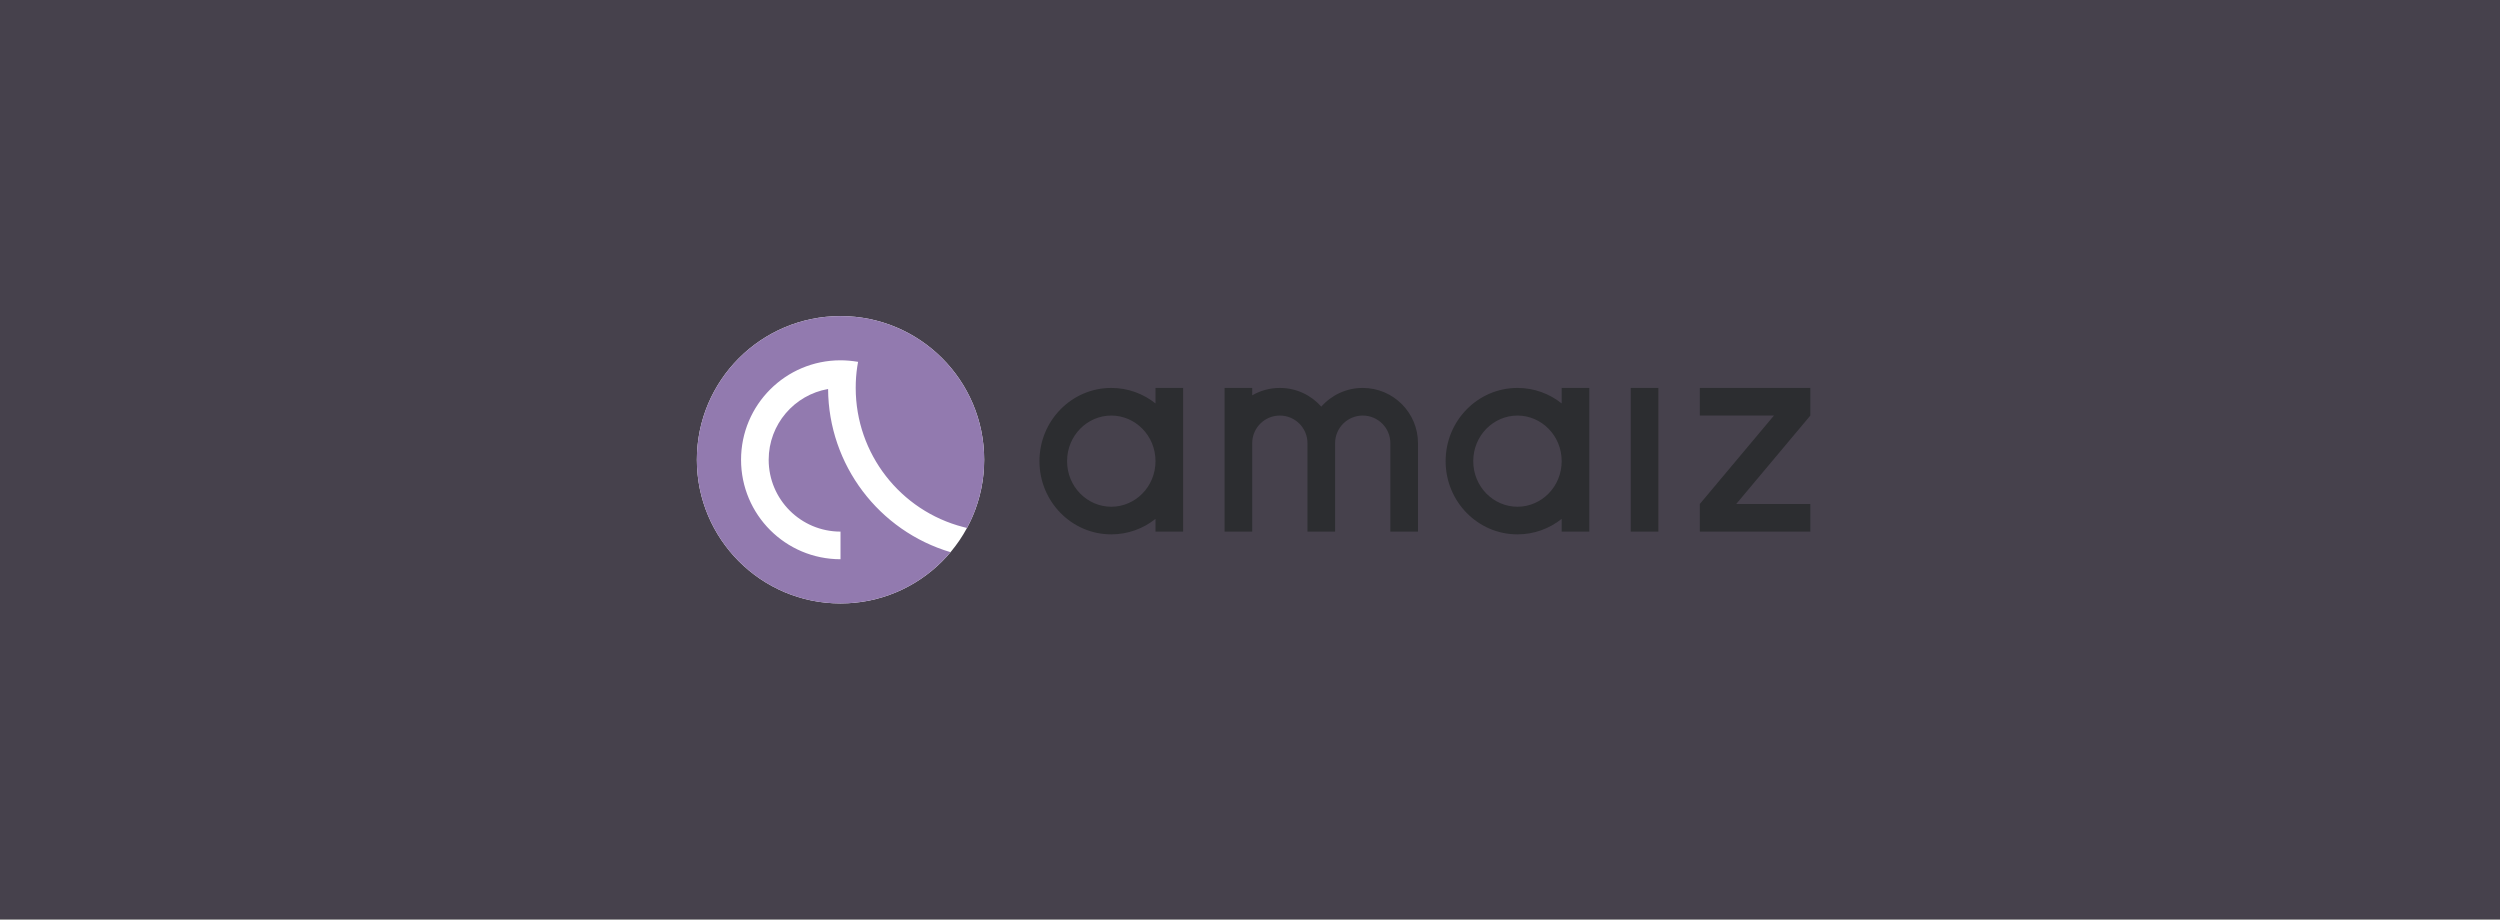
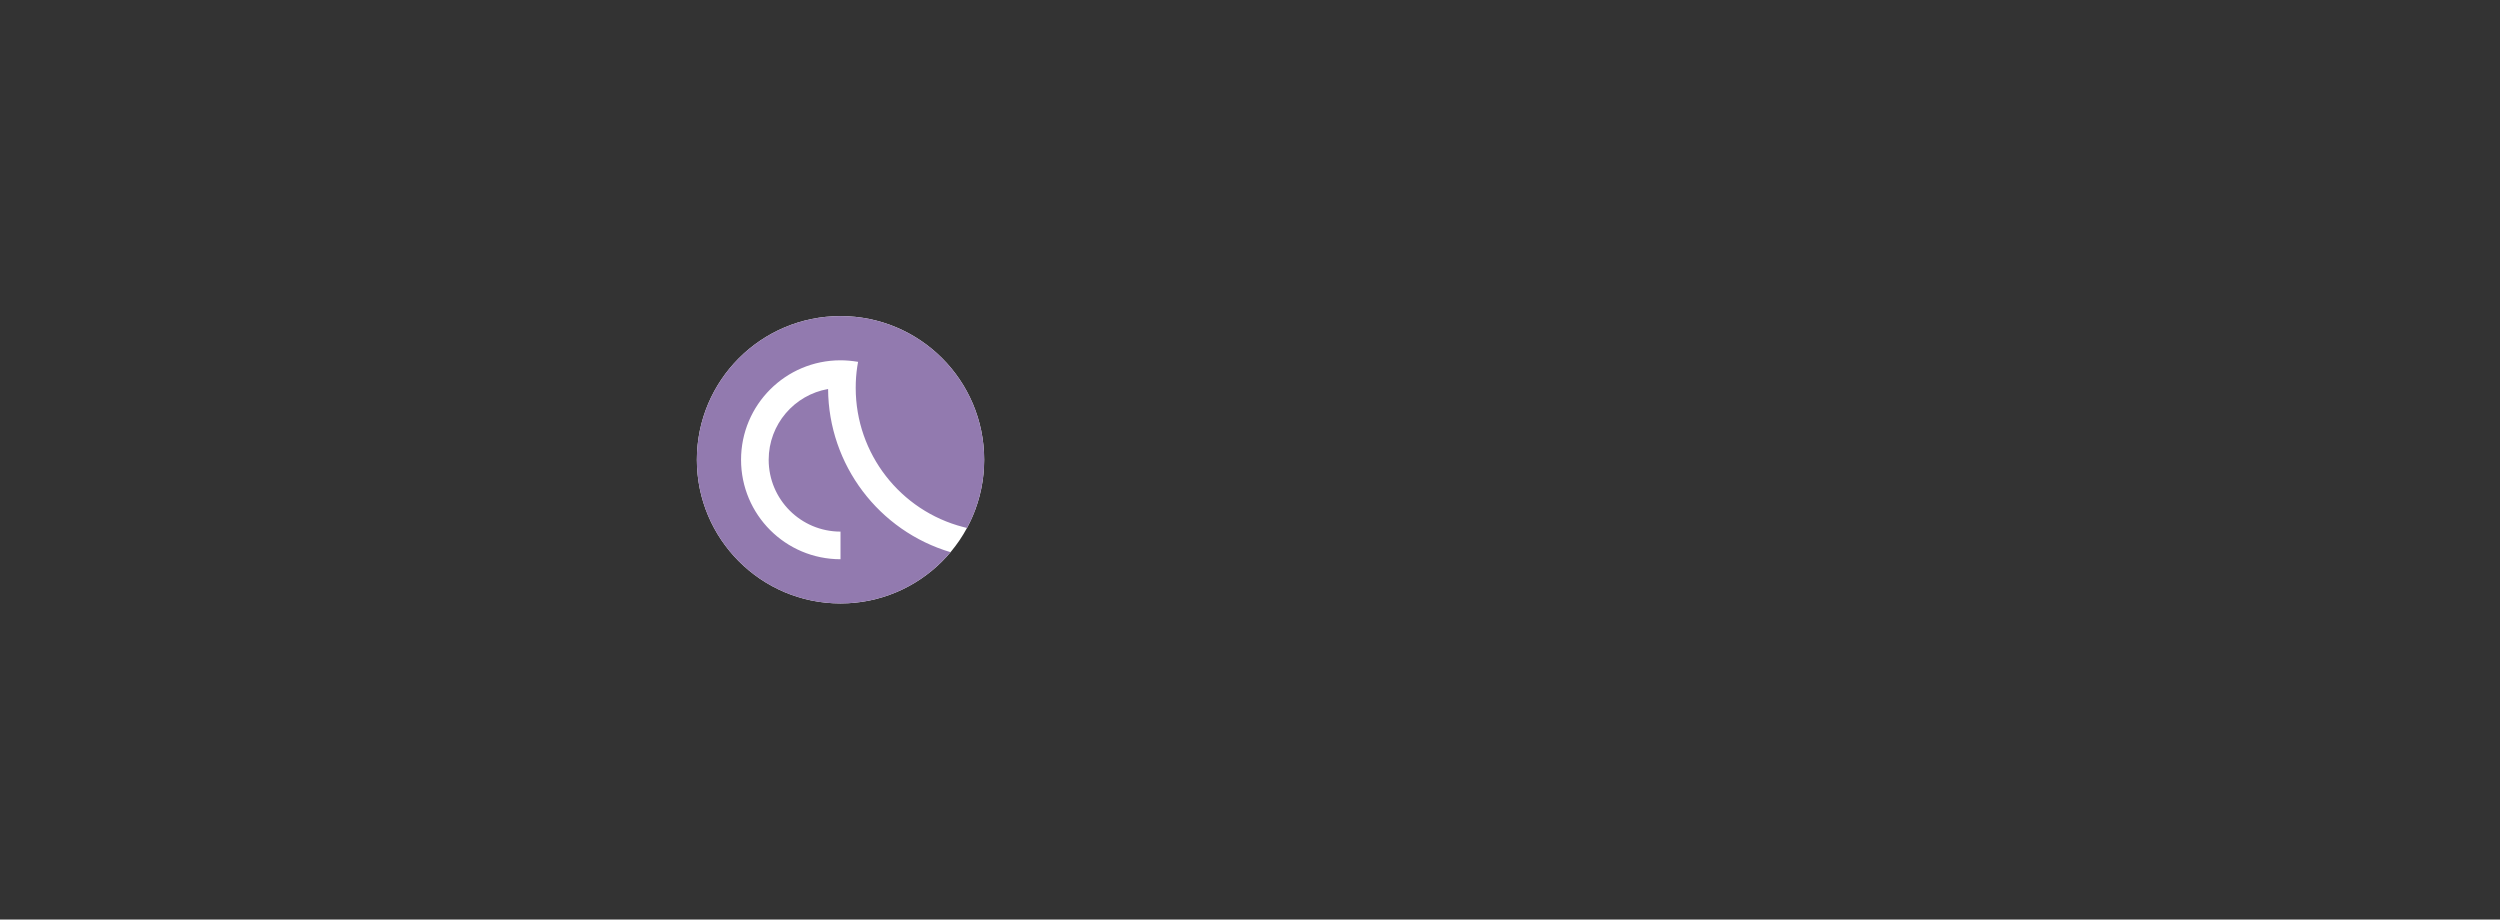
<svg xmlns="http://www.w3.org/2000/svg" width="348" height="128" viewBox="0 0 348 128" fill="none">
  <rect x="0" y="0" width="348" height="128" fill="#333333" stroke="none" />
  <g opacity="0.2">
-     <path d="M0 0H348V128H0V0Z" fill="white" />
-     <path d="M0 0H348V128H0V0Z" fill="#927AAF" />
+     <path d="M0 0H348H0V0Z" fill="white" />
  </g>
  <path d="M117 84C128.046 84 137 75.046 137 64C137 52.954 128.046 44 117 44C105.954 44 97 52.954 97 64C97 75.046 105.954 84 117 84Z" fill="white" />
  <path fill-rule="evenodd" clip-rule="evenodd" d="M134.609 73.491C134.454 73.457 134.275 73.414 134.072 73.359C125.33 71.089 119.115 63.163 119.115 54C119.115 52.992 119.182 52.023 119.329 51.041L119.444 50.368C118.583 50.225 117.768 50.154 117 50.154C109.353 50.154 103.154 56.353 103.154 64C103.154 71.647 109.353 77.846 117 77.846V74C111.477 74 107 69.523 107 64C107 59.067 110.572 54.969 115.27 54.149C115.335 64.734 122.353 73.906 132.316 76.862C128.647 81.226 123.147 84 117 84C105.954 84 97 75.046 97 64C97 52.954 105.954 44 117 44C128.046 44 137 52.954 137 64C137 67.434 136.134 70.667 134.609 73.491Z" fill="#927AAF" />
-   <path d="M227 54H230.846V74H227V54ZM160.846 64.192C160.846 60.618 158.022 57.846 154.692 57.846C151.362 57.846 148.538 60.618 148.538 64.192C148.538 67.767 151.362 70.538 154.692 70.538C158.022 70.538 160.846 67.767 160.846 64.192ZM160.846 56.158V54H164.692V64.192V74H160.846V72.227C159.149 73.579 157.013 74.385 154.692 74.385C149.17 74.385 144.692 69.821 144.692 64.192C144.692 58.563 149.17 54 154.692 54C157.013 54 159.149 54.806 160.846 56.158ZM217.385 64.192C217.385 60.618 214.561 57.846 211.231 57.846C207.901 57.846 205.077 60.618 205.077 64.192C205.077 67.767 207.901 70.538 211.231 70.538C214.561 70.538 217.385 67.767 217.385 64.192ZM217.385 56.158V54H221.231V64.192V74H217.385V72.227C215.688 73.579 213.552 74.385 211.231 74.385C205.708 74.385 201.231 69.821 201.231 64.192C201.231 58.563 205.708 54 211.231 54C213.552 54 215.688 54.806 217.385 56.158ZM246.933 57.846H236.615V54H252V57.846L241.683 70.154H252V74H236.615V70.154L246.933 57.846ZM174.308 54V55.029C175.439 54.375 176.753 54 178.154 54C180.451 54 182.513 55.007 183.923 56.604C185.333 55.007 187.395 54 189.692 54C193.941 54 197.385 57.444 197.385 61.692V74H193.538V61.692C193.538 59.568 191.817 57.846 189.692 57.846C187.568 57.846 185.846 59.568 185.846 61.692V74H182V61.692C182 59.568 180.278 57.846 178.154 57.846C176.03 57.846 174.308 59.568 174.308 61.692V74H170.462V61.692V54H174.308Z" fill="#2C2D30" />
</svg>